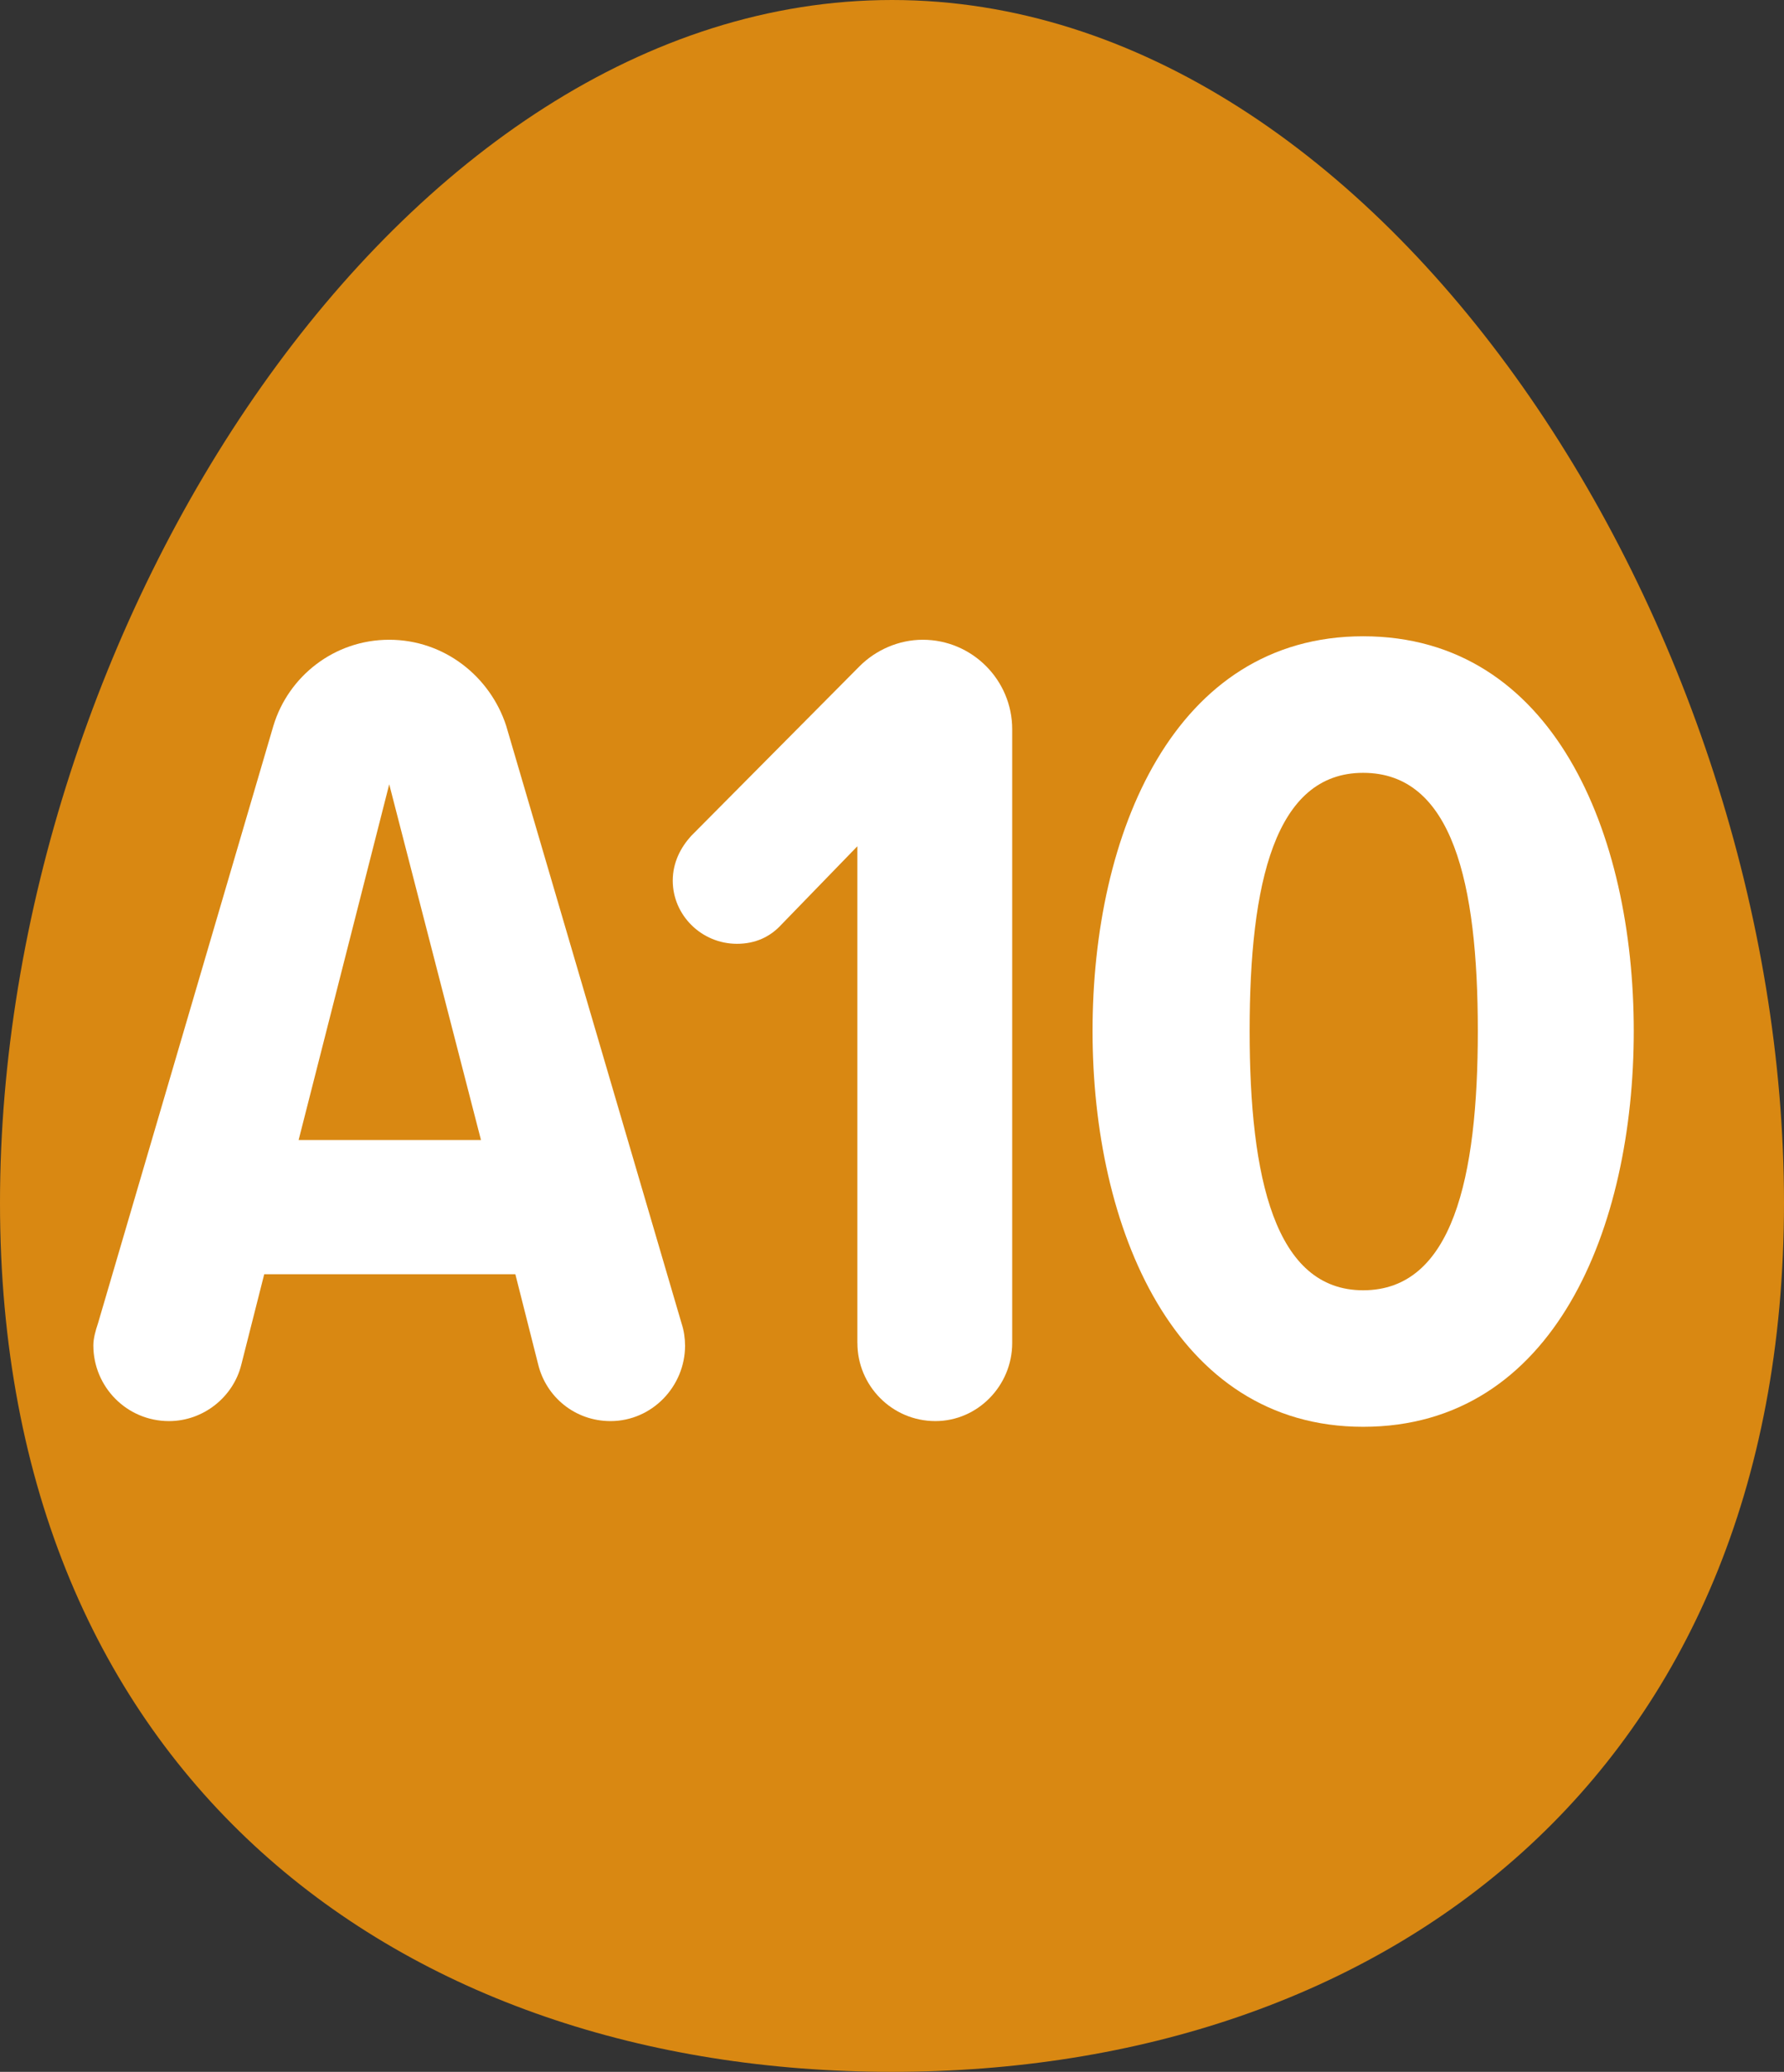
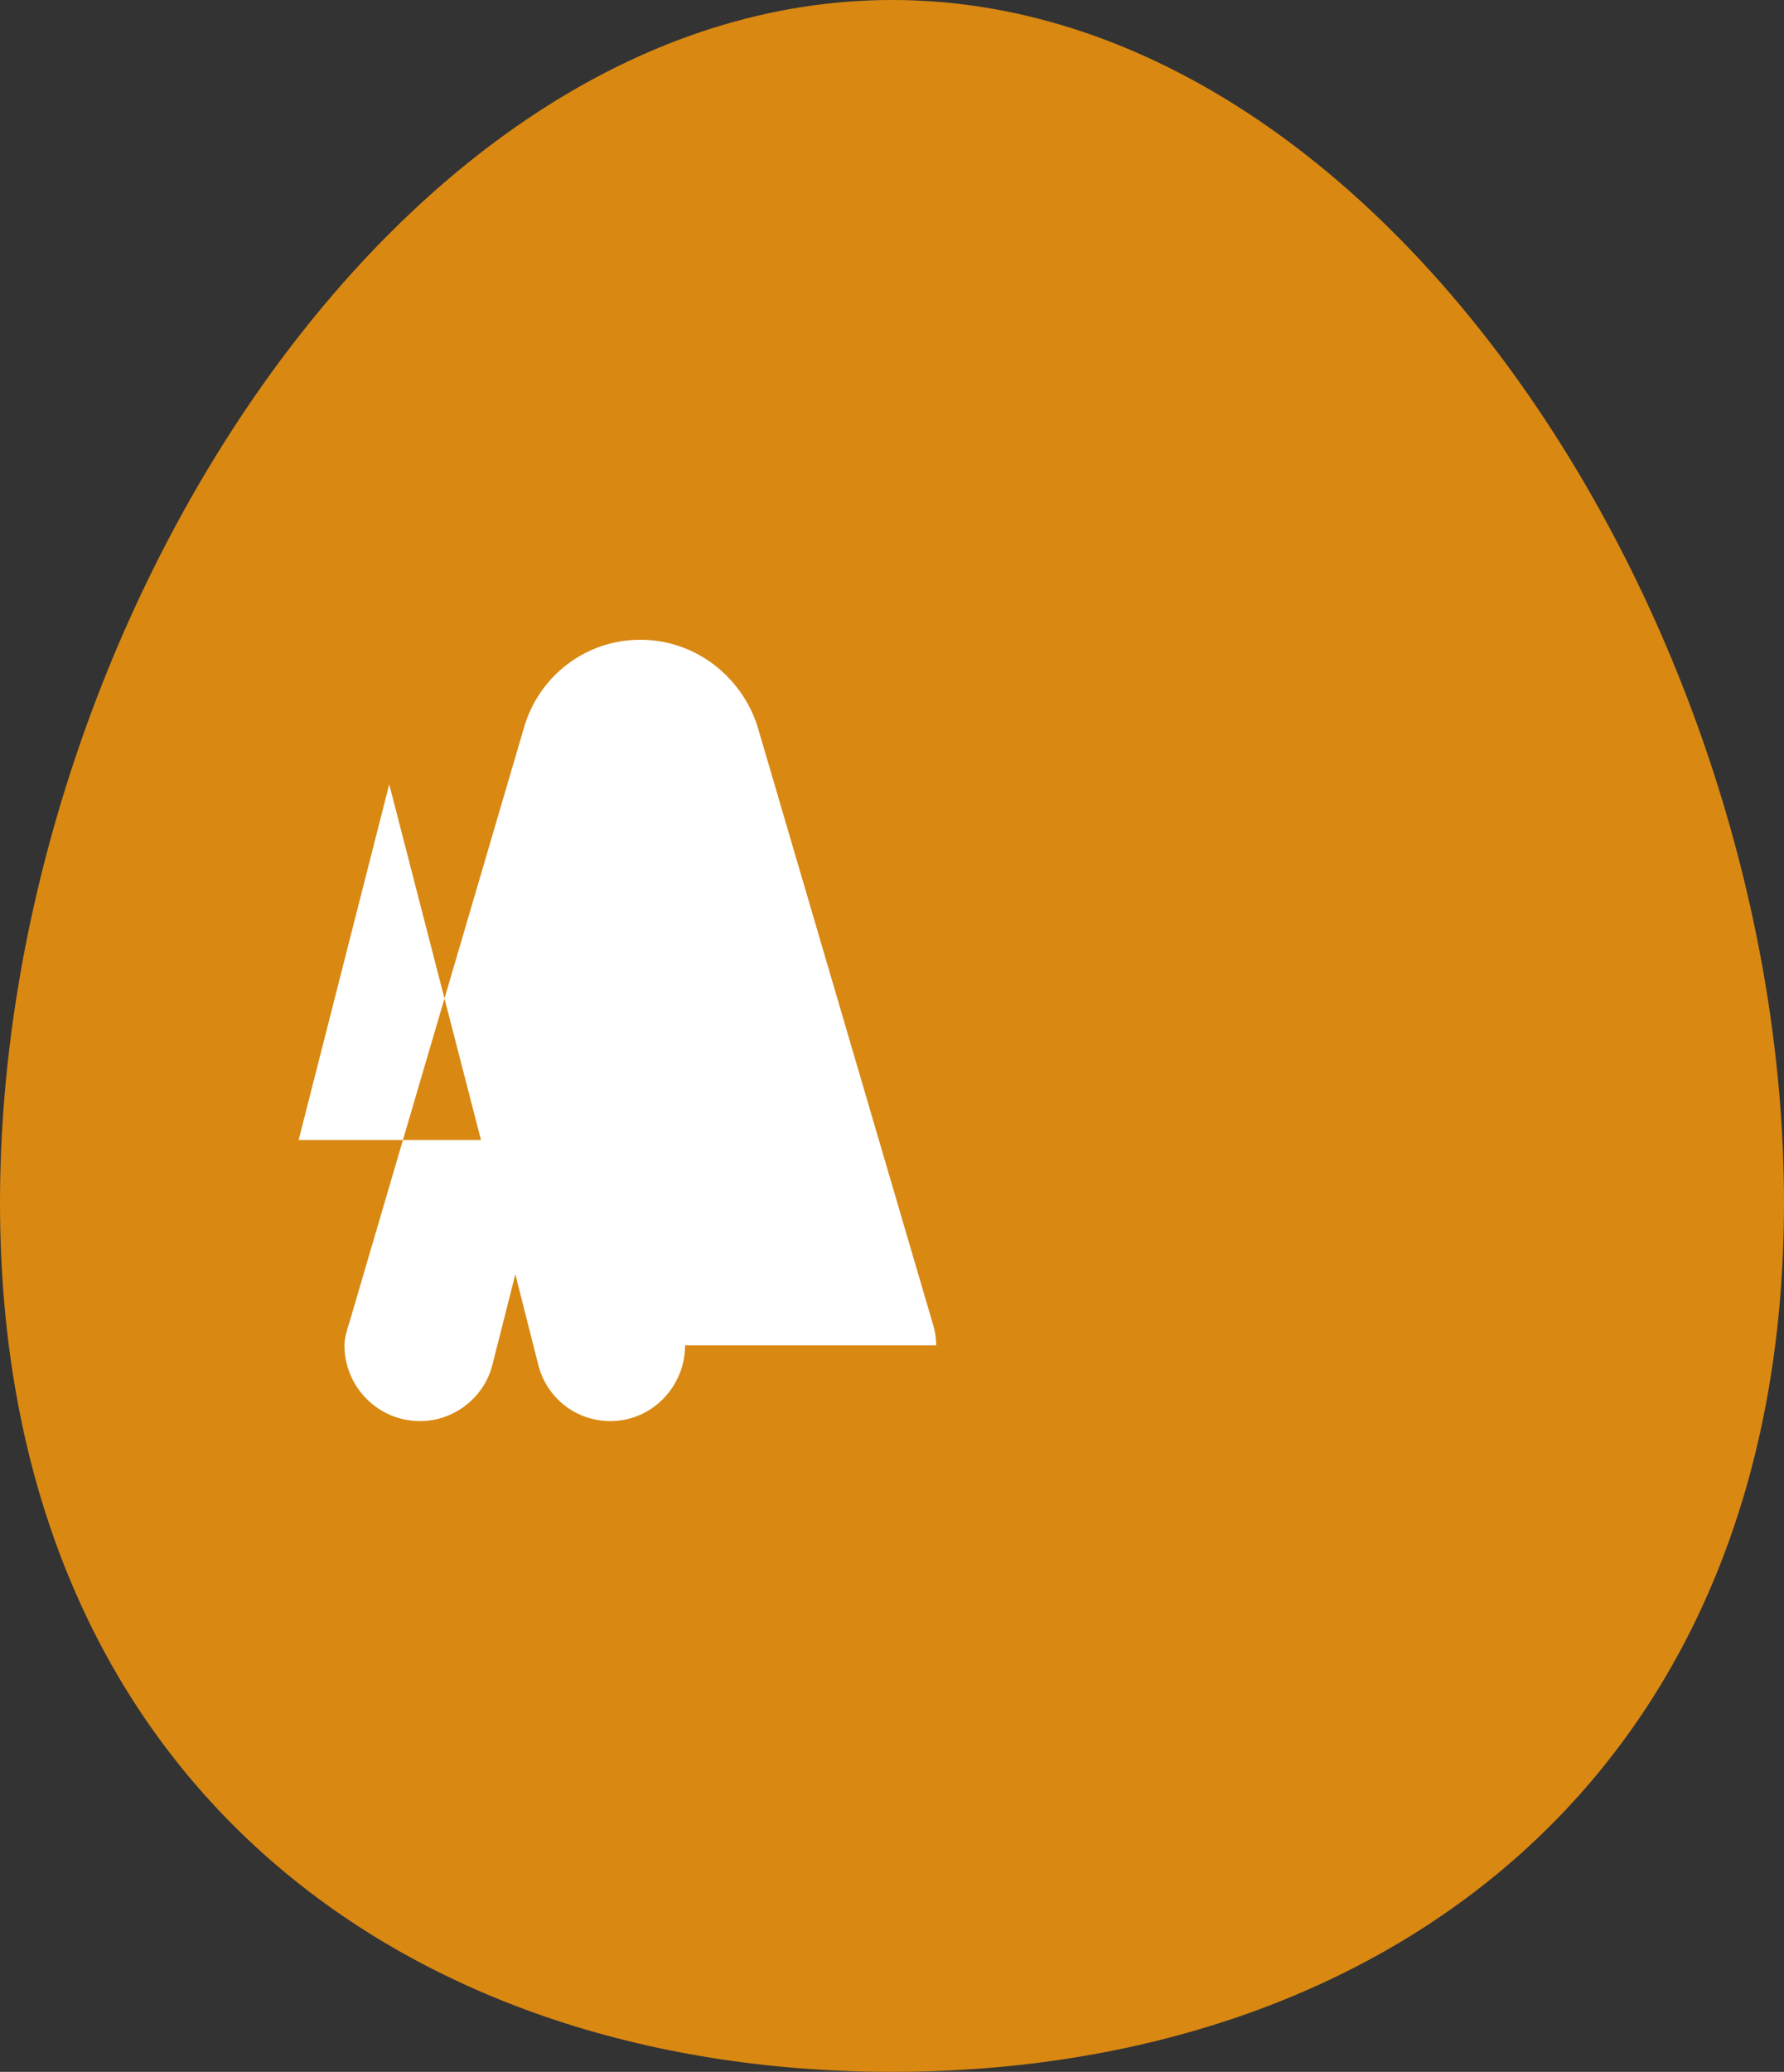
<svg xmlns="http://www.w3.org/2000/svg" id="_レイヤー_2" viewBox="0 0 56 65">
  <rect x="0" y="0" width="56" height="65" fill="#333333" stroke="none" />
  <defs>
    <style>.cls-1{fill:#d98812;}.cls-1,.cls-2{stroke-width:0px;}.cls-2{fill:#fff;}</style>
  </defs>
  <g id="_特集">
    <path class="cls-1" d="m56,37.736c0,17.949-12.536,27.264-28,27.264S0,55.685,0,37.736,12.536,0,28,0s28,19.786,28,37.736Z" />
-     <path class="cls-2" d="m21.505,42.208c0,1.296-1.044,2.376-2.34,2.376-1.115,0-2.016-.756-2.268-1.764l-.72-2.844h-7.883l-.721,2.844c-.252,1.008-1.188,1.764-2.268,1.764-1.331,0-2.375-1.08-2.375-2.376,0-.216.071-.468.144-.684l5.508-18.754c.468-1.548,1.907-2.699,3.635-2.699,1.728,0,3.168,1.151,3.672,2.699l5.507,18.754c.072.216.108.468.108.684Zm-6.407-6.443l-2.88-11.159-2.844,11.159h5.724Z" />
-     <path class="cls-2" d="m26.913,42.136v-15.586l-2.375,2.448c-.36.396-.828.612-1.404.612-1.116,0-2.016-.9-2.016-1.98,0-.576.252-1.044.576-1.403l5.291-5.328c.504-.504,1.224-.828,1.98-.828,1.548,0,2.808,1.26,2.808,2.808v19.257c0,1.332-1.079,2.448-2.411,2.448-1.368,0-2.448-1.116-2.448-2.448Z" />
-     <path class="cls-2" d="m42.789,19.962c5.976,0,8.495,6.191,8.495,12.383,0,6.155-2.483,12.418-8.495,12.418-5.939,0-8.494-6.263-8.494-12.418,0-6.191,2.556-12.383,8.494-12.383Zm0,4.284c-2.772,0-3.563,3.456-3.563,8.099,0,4.607.792,8.135,3.563,8.135,2.808,0,3.6-3.527,3.6-8.135,0-4.644-.792-8.099-3.6-8.099Z" />
+     <path class="cls-2" d="m21.505,42.208c0,1.296-1.044,2.376-2.34,2.376-1.115,0-2.016-.756-2.268-1.764l-.72-2.844l-.721,2.844c-.252,1.008-1.188,1.764-2.268,1.764-1.331,0-2.375-1.08-2.375-2.376,0-.216.071-.468.144-.684l5.508-18.754c.468-1.548,1.907-2.699,3.635-2.699,1.728,0,3.168,1.151,3.672,2.699l5.507,18.754c.072.216.108.468.108.684Zm-6.407-6.443l-2.88-11.159-2.844,11.159h5.724Z" />
  </g>
</svg>